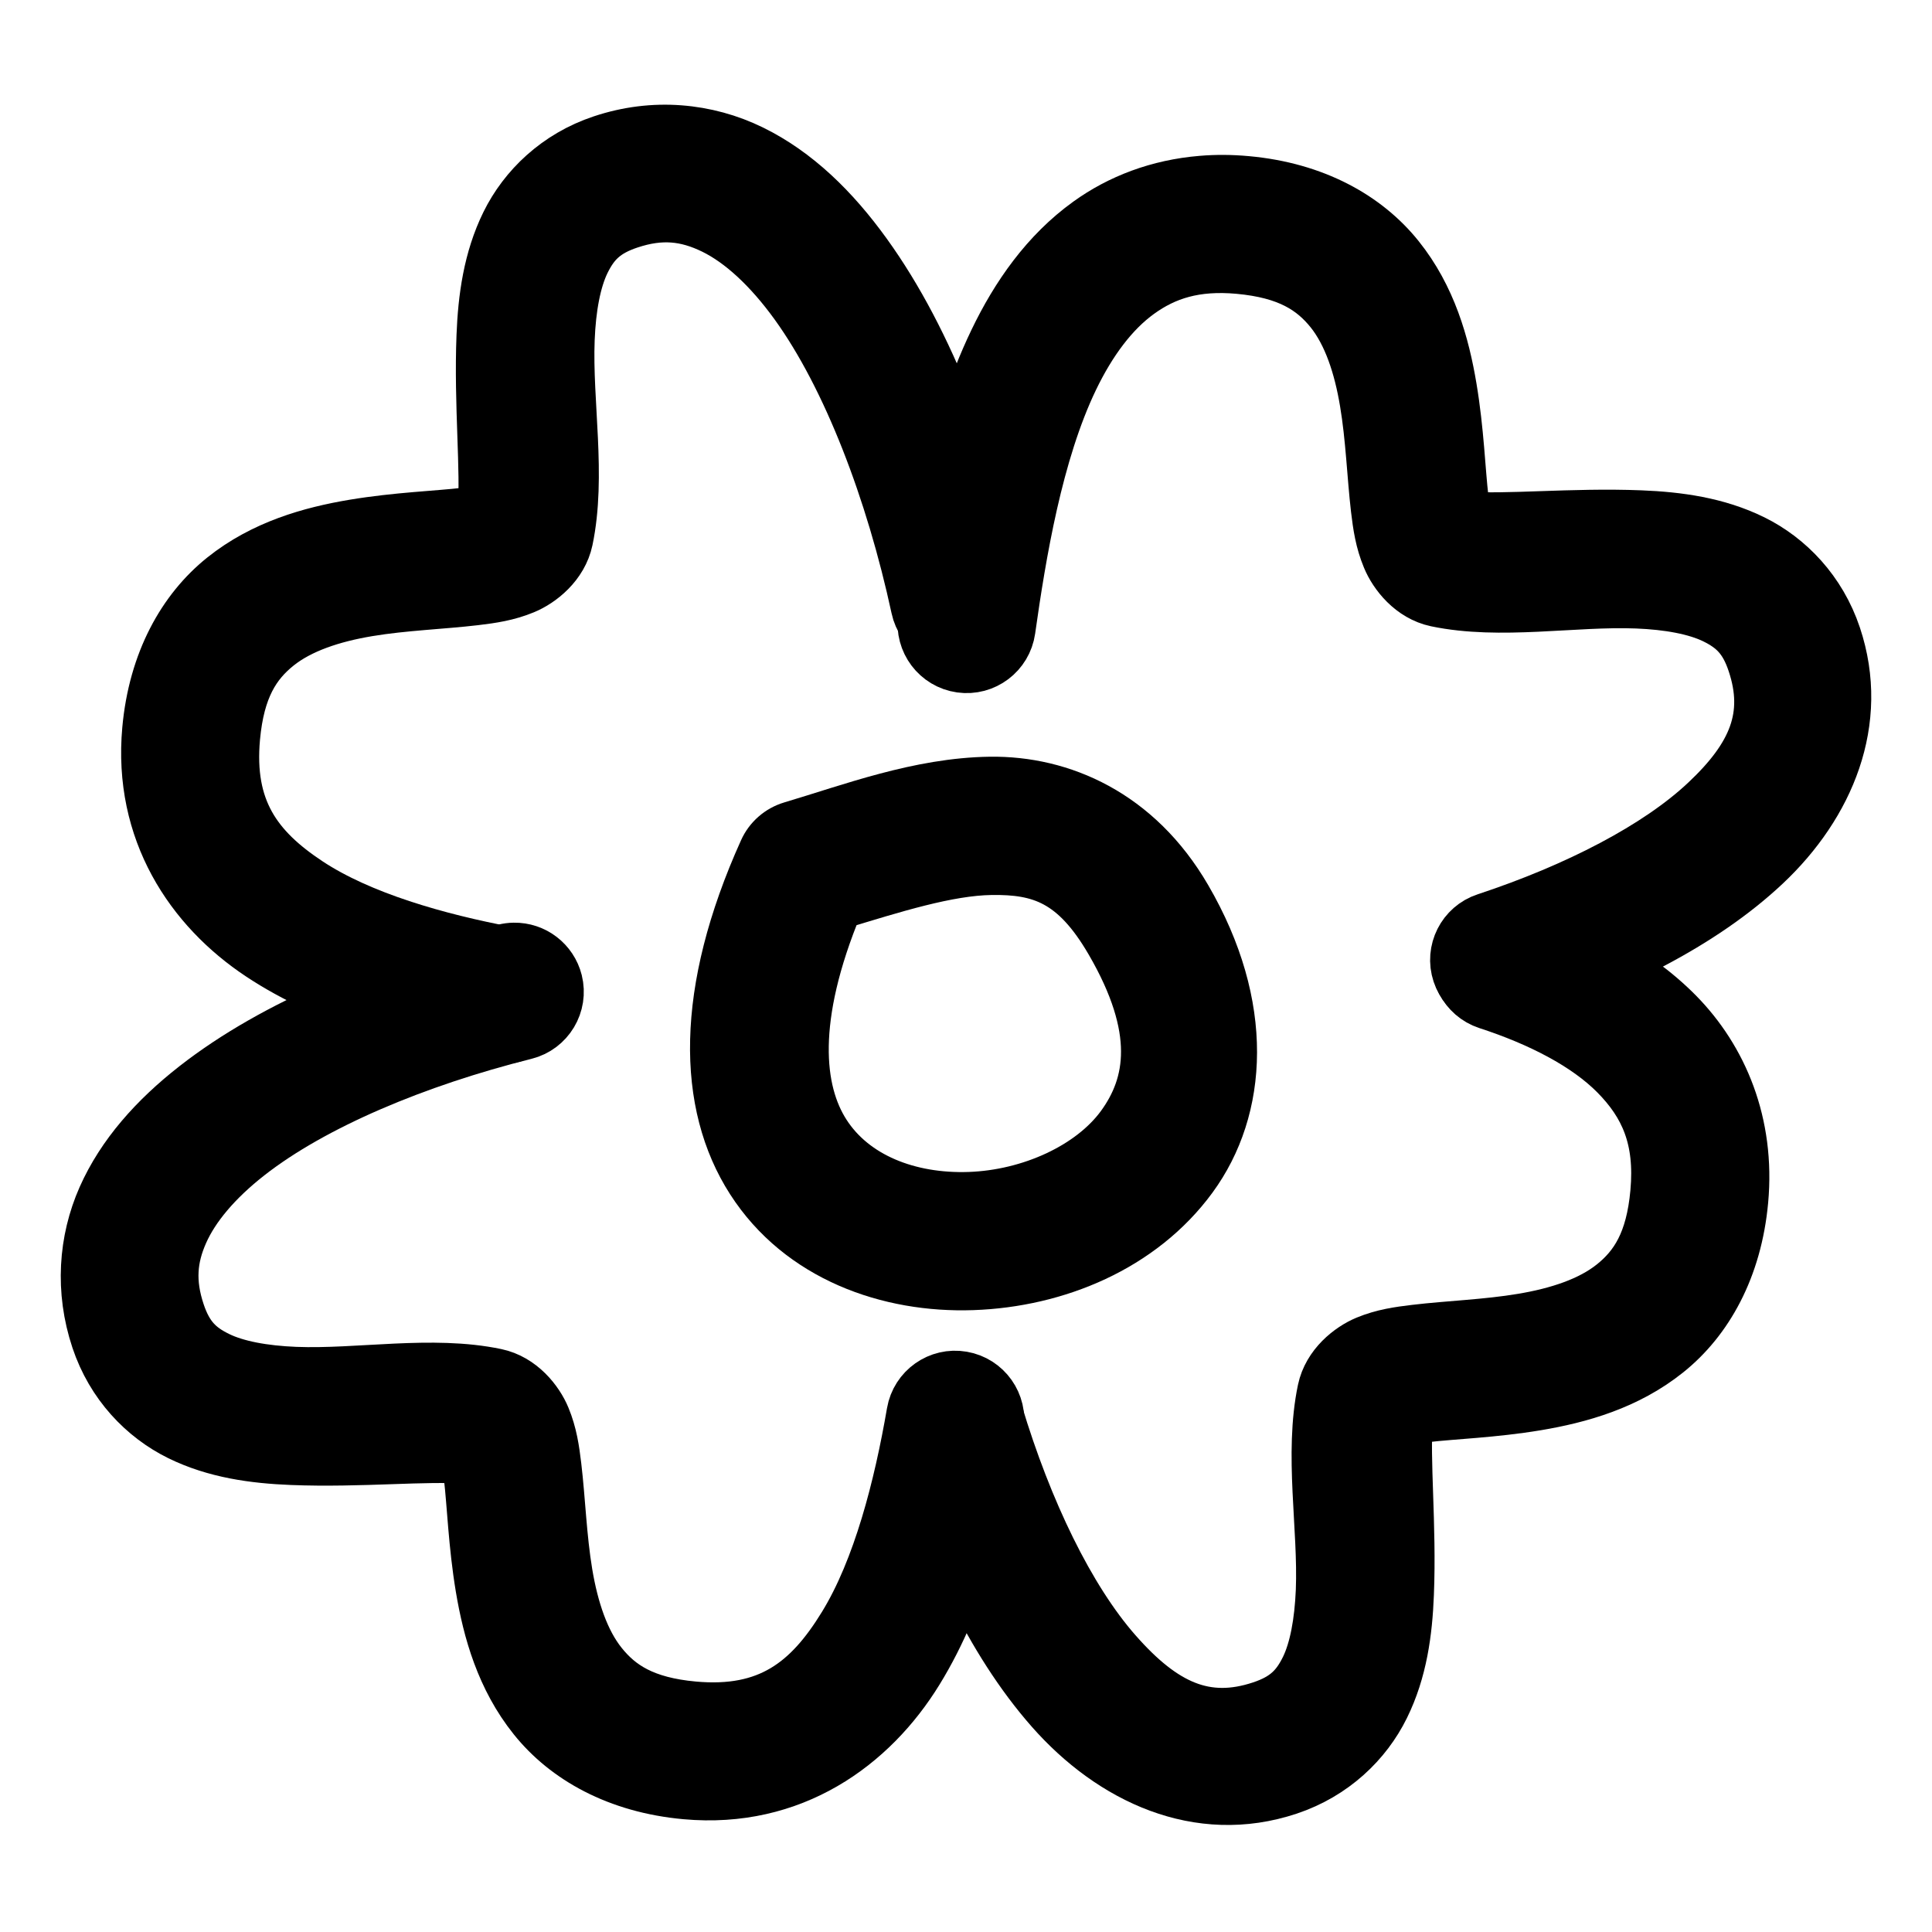
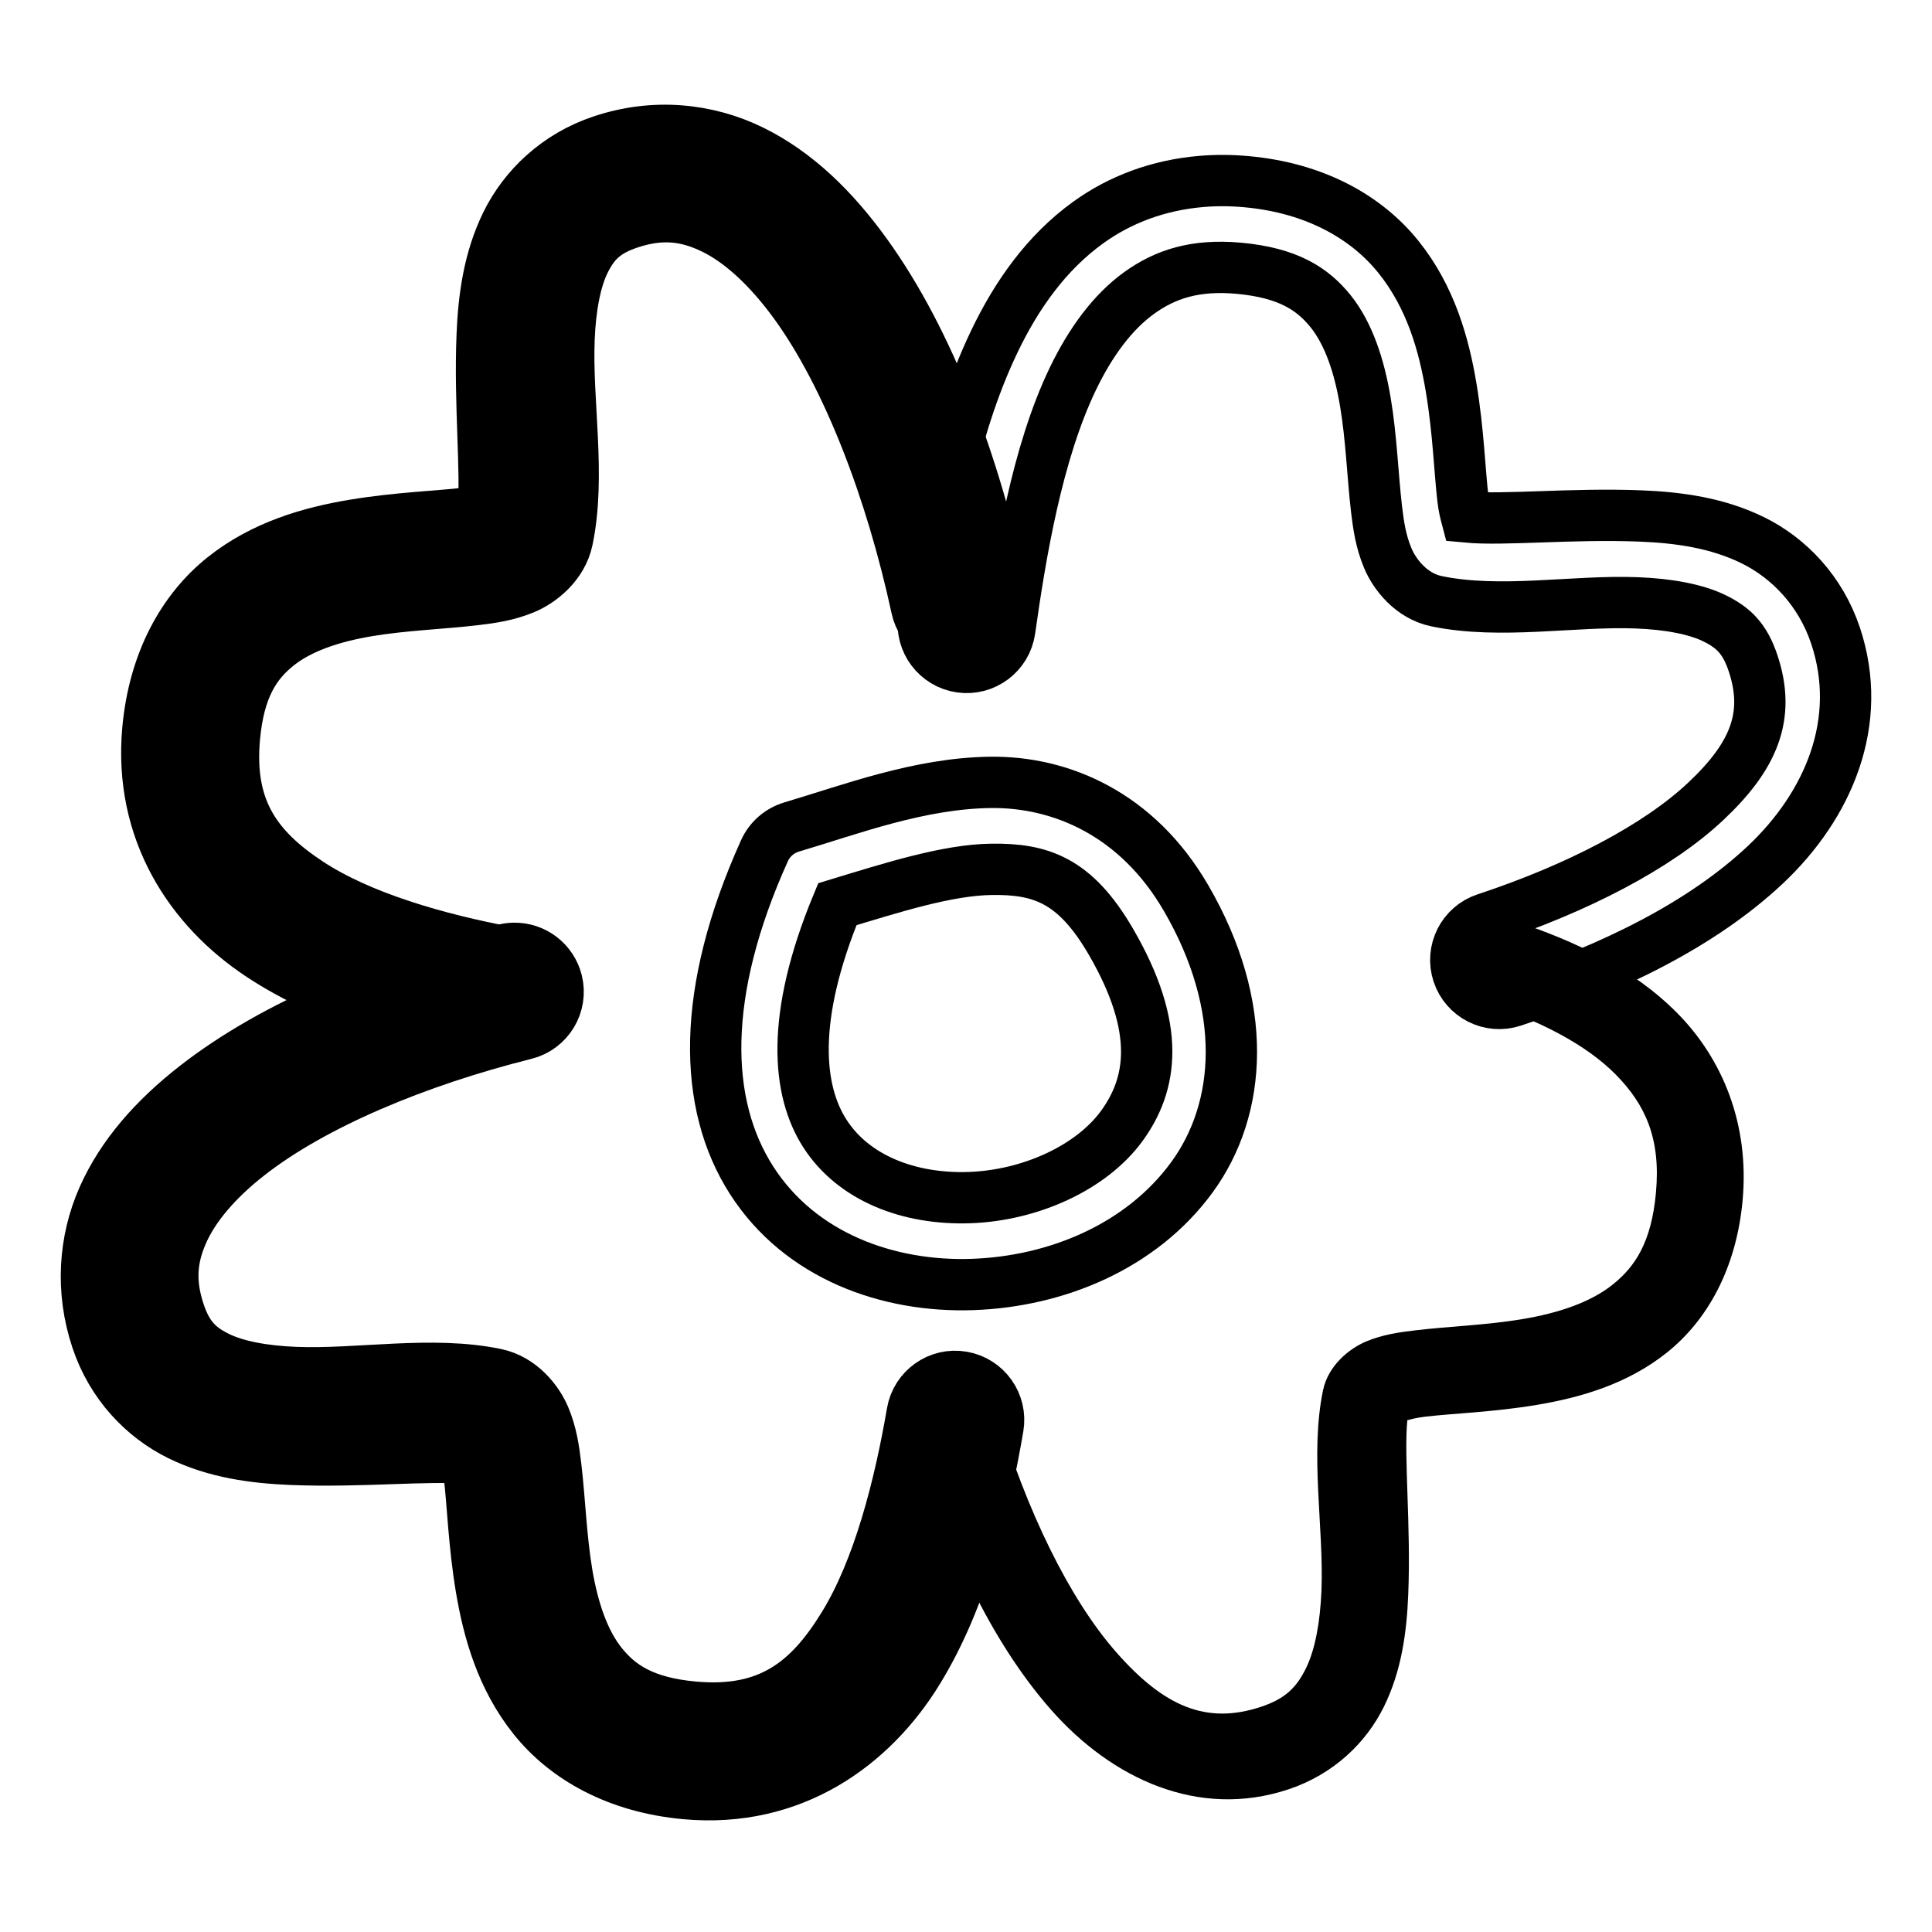
<svg xmlns="http://www.w3.org/2000/svg" width="64" height="64" viewBox="0 0 64 64" fill="none">
  <path d="M22.505 4.336C21.666 4.273 20.798 4.374 19.938 4.661C18.448 5.156 17.365 6.206 16.779 7.395C16.194 8.584 16.021 9.871 15.972 11.125C15.882 13.39 16.123 15.659 16.007 16.885C15.854 16.925 15.716 16.967 15.4 17.004C14.505 17.11 13.154 17.154 11.72 17.393C10.286 17.633 8.72 18.073 7.395 19.134C6.069 20.197 5.103 21.909 4.898 24.169C4.591 27.541 6.319 30.116 8.625 31.642C10.93 33.168 13.778 33.904 16.318 34.382C17.1 34.53 17.853 34.014 18.001 33.233C18.147 32.451 17.633 31.698 16.852 31.552C14.477 31.105 11.938 30.38 10.215 29.24C8.492 28.1 7.55 26.805 7.766 24.429C7.916 22.79 8.453 21.978 9.197 21.382C9.941 20.787 11.009 20.432 12.195 20.234C13.381 20.036 14.633 19.996 15.741 19.865C16.294 19.799 16.812 19.724 17.362 19.497C17.911 19.271 18.62 18.712 18.794 17.886C19.239 15.762 18.767 13.328 18.85 11.239C18.891 10.194 19.058 9.289 19.363 8.667C19.67 8.046 20.03 7.666 20.849 7.393C21.901 7.042 22.734 7.134 23.634 7.573C24.533 8.012 25.47 8.869 26.346 10.08C28.096 12.502 29.531 16.275 30.365 20.136C30.53 20.913 31.298 21.408 32.074 21.24C32.851 21.073 33.346 20.307 33.18 19.529C32.286 15.392 30.806 11.337 28.68 8.395C27.618 6.923 26.383 5.712 24.899 4.986C24.157 4.623 23.348 4.399 22.505 4.336Z" fill="black" />
-   <path d="M39.808 6.01C38.37 6.128 37.092 6.617 36.05 7.37C34.658 8.373 33.675 9.78 32.945 11.299C31.485 14.338 30.958 17.918 30.596 20.469C30.488 21.256 31.035 21.985 31.823 22.096C32.61 22.206 33.337 21.658 33.449 20.87C33.804 18.358 34.354 15.011 35.54 12.548C36.133 11.317 36.868 10.33 37.734 9.706C38.599 9.082 39.593 8.755 41.036 8.886C42.675 9.036 43.485 9.573 44.084 10.317C44.677 11.061 45.031 12.129 45.229 13.315C45.43 14.501 45.47 15.752 45.599 16.86C45.665 17.413 45.74 17.933 45.969 18.481C46.195 19.03 46.753 19.741 47.578 19.914C49.704 20.359 52.138 19.887 54.226 19.97C55.269 20.011 56.176 20.178 56.798 20.483C57.419 20.789 57.801 21.151 58.072 21.968C58.654 23.711 58.104 25.045 56.503 26.548C54.905 28.052 52.238 29.434 49.214 30.433C48.457 30.682 48.048 31.497 48.297 32.252C48.547 33.007 49.36 33.417 50.115 33.168C53.398 32.084 56.385 30.617 58.48 28.646C60.573 26.675 61.756 23.907 60.805 21.057C60.307 19.568 59.258 18.485 58.07 17.899C56.881 17.314 55.592 17.142 54.34 17.092C52.072 17.002 49.806 17.243 48.58 17.126C48.54 16.973 48.498 16.835 48.461 16.521C48.354 15.624 48.312 14.274 48.071 12.84C47.831 11.407 47.392 9.84 46.329 8.516C45.266 7.19 43.553 6.223 41.294 6.019C40.784 5.972 40.286 5.969 39.808 6.01Z" fill="black" />
  <path d="M49.686 30.438C49.074 30.451 48.534 30.849 48.345 31.432C48.099 32.187 48.512 33 49.268 33.248C51.007 33.814 52.542 34.602 53.524 35.596C54.503 36.591 55.019 37.711 54.856 39.503C54.707 41.143 54.171 41.954 53.427 42.55C52.682 43.147 51.613 43.5 50.427 43.698C49.243 43.897 47.991 43.937 46.885 44.069C46.329 44.135 45.811 44.208 45.261 44.435C44.714 44.663 44.003 45.22 43.829 46.047C43.384 48.171 43.858 50.604 43.775 52.694C43.731 53.738 43.566 54.644 43.261 55.265C42.953 55.887 42.591 56.268 41.776 56.539C39.947 57.148 38.544 56.514 36.98 54.735C35.414 52.956 34.008 50.038 33.034 46.802C32.805 46.04 31.999 45.608 31.237 45.838C30.477 46.068 30.047 46.871 30.275 47.633C31.327 51.127 32.807 54.355 34.818 56.639C36.829 58.922 39.701 60.267 42.686 59.273C44.175 58.776 45.258 57.728 45.843 56.538C46.43 55.348 46.601 54.061 46.65 52.808C46.742 50.542 46.502 48.274 46.619 47.047C46.77 47.009 46.908 46.966 47.223 46.928C48.119 46.822 49.469 46.779 50.903 46.54C52.338 46.299 53.903 45.86 55.228 44.798C56.554 43.736 57.52 42.023 57.726 39.764C57.958 37.219 57.047 35.069 55.575 33.574C54.099 32.078 52.153 31.159 50.161 30.509C50.007 30.459 49.847 30.435 49.686 30.438Z" fill="black" />
  <path d="M17.024 31.415C16.914 31.416 16.806 31.431 16.699 31.457C12.82 32.429 9.119 33.916 6.46 35.995C5.131 37.036 4.048 38.24 3.415 39.667C2.784 41.094 2.665 42.755 3.206 44.378C3.703 45.867 4.751 46.95 5.941 47.537C7.13 48.122 8.418 48.293 9.671 48.343C11.938 48.434 14.205 48.192 15.432 48.31C15.471 48.463 15.513 48.599 15.551 48.915C15.658 49.81 15.7 51.161 15.94 52.596C16.18 54.029 16.619 55.595 17.682 56.92C18.743 58.246 20.457 59.212 22.714 59.417C26.248 59.738 28.887 57.825 30.401 55.356C31.92 52.888 32.612 49.869 33.06 47.279C33.194 46.495 32.667 45.75 31.882 45.615C31.101 45.48 30.356 46.006 30.221 46.79C29.8 49.236 29.107 51.966 27.947 53.849C26.792 55.732 25.464 56.776 22.975 56.55C21.337 56.4 20.526 55.863 19.93 55.119C19.333 54.375 18.979 53.305 18.78 52.12C18.582 50.934 18.543 49.684 18.411 48.576C18.345 48.022 18.271 47.502 18.044 46.954C17.817 46.404 17.259 45.695 16.432 45.522C14.308 45.076 11.874 45.549 9.785 45.466C8.741 45.424 7.834 45.258 7.213 44.952C6.591 44.647 6.21 44.284 5.938 43.468C5.607 42.474 5.675 41.678 6.05 40.833C6.424 39.987 7.164 39.102 8.235 38.264C10.377 36.587 13.786 35.156 17.398 34.251C18.171 34.058 18.639 33.276 18.446 32.505C18.282 31.855 17.693 31.403 17.024 31.415Z" fill="black" />
-   <path d="M32.798 25.917C30.444 25.951 28.208 26.806 26.225 27.395C25.825 27.514 25.494 27.801 25.323 28.183C23.209 32.867 23.28 36.579 24.899 39.1C26.517 41.621 29.442 42.648 32.22 42.55C34.998 42.453 37.805 41.291 39.478 39.007C41.15 36.724 41.371 33.328 39.288 29.747C37.676 26.971 35.153 25.885 32.798 25.917ZM32.839 28.798C34.465 28.775 35.609 29.144 36.8 31.195C38.481 34.088 38.161 35.929 37.155 37.306C36.147 38.682 34.133 39.601 32.12 39.672C30.106 39.742 28.27 39.023 27.323 37.545C26.423 36.143 26.168 33.739 27.738 29.953C29.588 29.39 31.392 28.818 32.839 28.798Z" fill="black" />
  <path d="M22.505 4.336C21.666 4.273 20.798 4.374 19.938 4.661C18.448 5.156 17.365 6.206 16.779 7.395C16.194 8.584 16.021 9.871 15.972 11.125C15.882 13.39 16.123 15.659 16.007 16.885C15.854 16.925 15.716 16.967 15.4 17.004C14.505 17.11 13.154 17.154 11.72 17.393C10.286 17.633 8.72 18.073 7.395 19.134C6.069 20.197 5.103 21.909 4.898 24.169C4.591 27.541 6.319 30.116 8.625 31.642C10.93 33.168 13.778 33.904 16.318 34.382C17.1 34.53 17.853 34.014 18.001 33.233C18.147 32.451 17.633 31.698 16.852 31.552C14.477 31.105 11.938 30.38 10.215 29.24C8.492 28.1 7.55 26.805 7.766 24.429C7.916 22.79 8.453 21.978 9.197 21.382C9.941 20.787 11.009 20.432 12.195 20.234C13.381 20.036 14.633 19.996 15.741 19.865C16.294 19.799 16.812 19.724 17.362 19.497C17.911 19.271 18.62 18.712 18.794 17.886C19.239 15.762 18.767 13.328 18.85 11.239C18.891 10.194 19.058 9.289 19.363 8.667C19.67 8.046 20.03 7.666 20.849 7.393C21.901 7.042 22.734 7.134 23.634 7.573C24.533 8.012 25.47 8.869 26.346 10.08C28.096 12.502 29.531 16.275 30.365 20.136C30.53 20.913 31.298 21.408 32.074 21.24C32.851 21.073 33.346 20.307 33.18 19.529C32.286 15.392 30.806 11.337 28.68 8.395C27.618 6.923 26.383 5.712 24.899 4.986C24.157 4.623 23.348 4.399 22.505 4.336Z" stroke="black" stroke-width="1.7" />
  <path d="M39.808 6.01C38.37 6.128 37.092 6.617 36.05 7.37C34.658 8.373 33.675 9.78 32.945 11.299C31.485 14.338 30.958 17.918 30.596 20.469C30.488 21.256 31.035 21.985 31.823 22.096C32.61 22.206 33.337 21.658 33.449 20.87C33.804 18.358 34.354 15.011 35.54 12.548C36.133 11.317 36.868 10.33 37.734 9.706C38.599 9.082 39.593 8.755 41.036 8.886C42.675 9.036 43.485 9.573 44.084 10.317C44.677 11.061 45.031 12.129 45.229 13.315C45.43 14.501 45.47 15.752 45.599 16.86C45.665 17.413 45.74 17.933 45.969 18.481C46.195 19.03 46.753 19.741 47.578 19.914C49.704 20.359 52.138 19.887 54.226 19.97C55.269 20.011 56.176 20.178 56.798 20.483C57.419 20.789 57.801 21.151 58.072 21.968C58.654 23.711 58.104 25.045 56.503 26.548C54.905 28.052 52.238 29.434 49.214 30.433C48.457 30.682 48.048 31.497 48.297 32.252C48.547 33.007 49.36 33.417 50.115 33.168C53.398 32.084 56.385 30.617 58.48 28.646C60.573 26.675 61.756 23.907 60.805 21.057C60.307 19.568 59.258 18.485 58.07 17.899C56.881 17.314 55.592 17.142 54.34 17.092C52.072 17.002 49.806 17.243 48.58 17.126C48.54 16.973 48.498 16.835 48.461 16.521C48.354 15.624 48.312 14.274 48.071 12.84C47.831 11.407 47.392 9.84 46.329 8.516C45.266 7.19 43.553 6.223 41.294 6.019C40.784 5.972 40.286 5.969 39.808 6.01Z" stroke="black" stroke-width="1.7" />
-   <path d="M49.686 30.438C49.074 30.451 48.534 30.849 48.345 31.432C48.099 32.187 48.512 33 49.268 33.248C51.007 33.814 52.542 34.602 53.524 35.596C54.503 36.591 55.019 37.711 54.856 39.503C54.707 41.143 54.171 41.954 53.427 42.55C52.682 43.147 51.613 43.5 50.427 43.698C49.243 43.897 47.991 43.937 46.885 44.069C46.329 44.135 45.811 44.208 45.261 44.435C44.714 44.663 44.003 45.22 43.829 46.047C43.384 48.171 43.858 50.604 43.775 52.694C43.731 53.738 43.566 54.644 43.261 55.265C42.953 55.887 42.591 56.268 41.776 56.539C39.947 57.148 38.544 56.514 36.98 54.735C35.414 52.956 34.008 50.038 33.034 46.802C32.805 46.04 31.999 45.608 31.237 45.838C30.477 46.068 30.047 46.871 30.275 47.633C31.327 51.127 32.807 54.355 34.818 56.639C36.829 58.922 39.701 60.267 42.686 59.273C44.175 58.776 45.258 57.728 45.843 56.538C46.43 55.348 46.601 54.061 46.65 52.808C46.742 50.542 46.502 48.274 46.619 47.047C46.77 47.009 46.908 46.966 47.223 46.928C48.119 46.822 49.469 46.779 50.903 46.54C52.338 46.299 53.903 45.86 55.228 44.798C56.554 43.736 57.52 42.023 57.726 39.764C57.958 37.219 57.047 35.069 55.575 33.574C54.099 32.078 52.153 31.159 50.161 30.509C50.007 30.459 49.847 30.435 49.686 30.438Z" stroke="black" stroke-width="1.7" />
  <path d="M17.024 31.415C16.914 31.416 16.806 31.431 16.699 31.457C12.82 32.429 9.119 33.916 6.46 35.995C5.131 37.036 4.048 38.24 3.415 39.667C2.784 41.094 2.665 42.755 3.206 44.378C3.703 45.867 4.751 46.95 5.941 47.537C7.13 48.122 8.418 48.293 9.671 48.343C11.938 48.434 14.205 48.192 15.432 48.31C15.471 48.463 15.513 48.599 15.551 48.915C15.658 49.81 15.7 51.161 15.94 52.596C16.18 54.029 16.619 55.595 17.682 56.92C18.743 58.246 20.457 59.212 22.714 59.417C26.248 59.738 28.887 57.825 30.401 55.356C31.92 52.888 32.612 49.869 33.06 47.279C33.194 46.495 32.667 45.75 31.882 45.615C31.101 45.48 30.356 46.006 30.221 46.79C29.8 49.236 29.107 51.966 27.947 53.849C26.792 55.732 25.464 56.776 22.975 56.55C21.337 56.4 20.526 55.863 19.93 55.119C19.333 54.375 18.979 53.305 18.78 52.12C18.582 50.934 18.543 49.684 18.411 48.576C18.345 48.022 18.271 47.502 18.044 46.954C17.817 46.404 17.259 45.695 16.432 45.522C14.308 45.076 11.874 45.549 9.785 45.466C8.741 45.424 7.834 45.258 7.213 44.952C6.591 44.647 6.21 44.284 5.938 43.468C5.607 42.474 5.675 41.678 6.05 40.833C6.424 39.987 7.164 39.102 8.235 38.264C10.377 36.587 13.786 35.156 17.398 34.251C18.171 34.058 18.639 33.276 18.446 32.505C18.282 31.855 17.693 31.403 17.024 31.415Z" stroke="black" stroke-width="1.7" />
  <path d="M32.798 25.917C30.444 25.951 28.208 26.806 26.225 27.395C25.825 27.514 25.494 27.801 25.323 28.183C23.209 32.867 23.28 36.579 24.899 39.1C26.517 41.621 29.442 42.648 32.22 42.55C34.998 42.453 37.805 41.291 39.478 39.007C41.15 36.724 41.371 33.328 39.288 29.747C37.676 26.971 35.153 25.885 32.798 25.917ZM32.839 28.798C34.465 28.775 35.609 29.144 36.8 31.195C38.481 34.088 38.161 35.929 37.155 37.306C36.147 38.682 34.133 39.601 32.12 39.672C30.106 39.742 28.27 39.023 27.323 37.545C26.423 36.143 26.168 33.739 27.738 29.953C29.588 29.39 31.392 28.818 32.839 28.798Z" stroke="black" stroke-width="1.7" />
</svg>